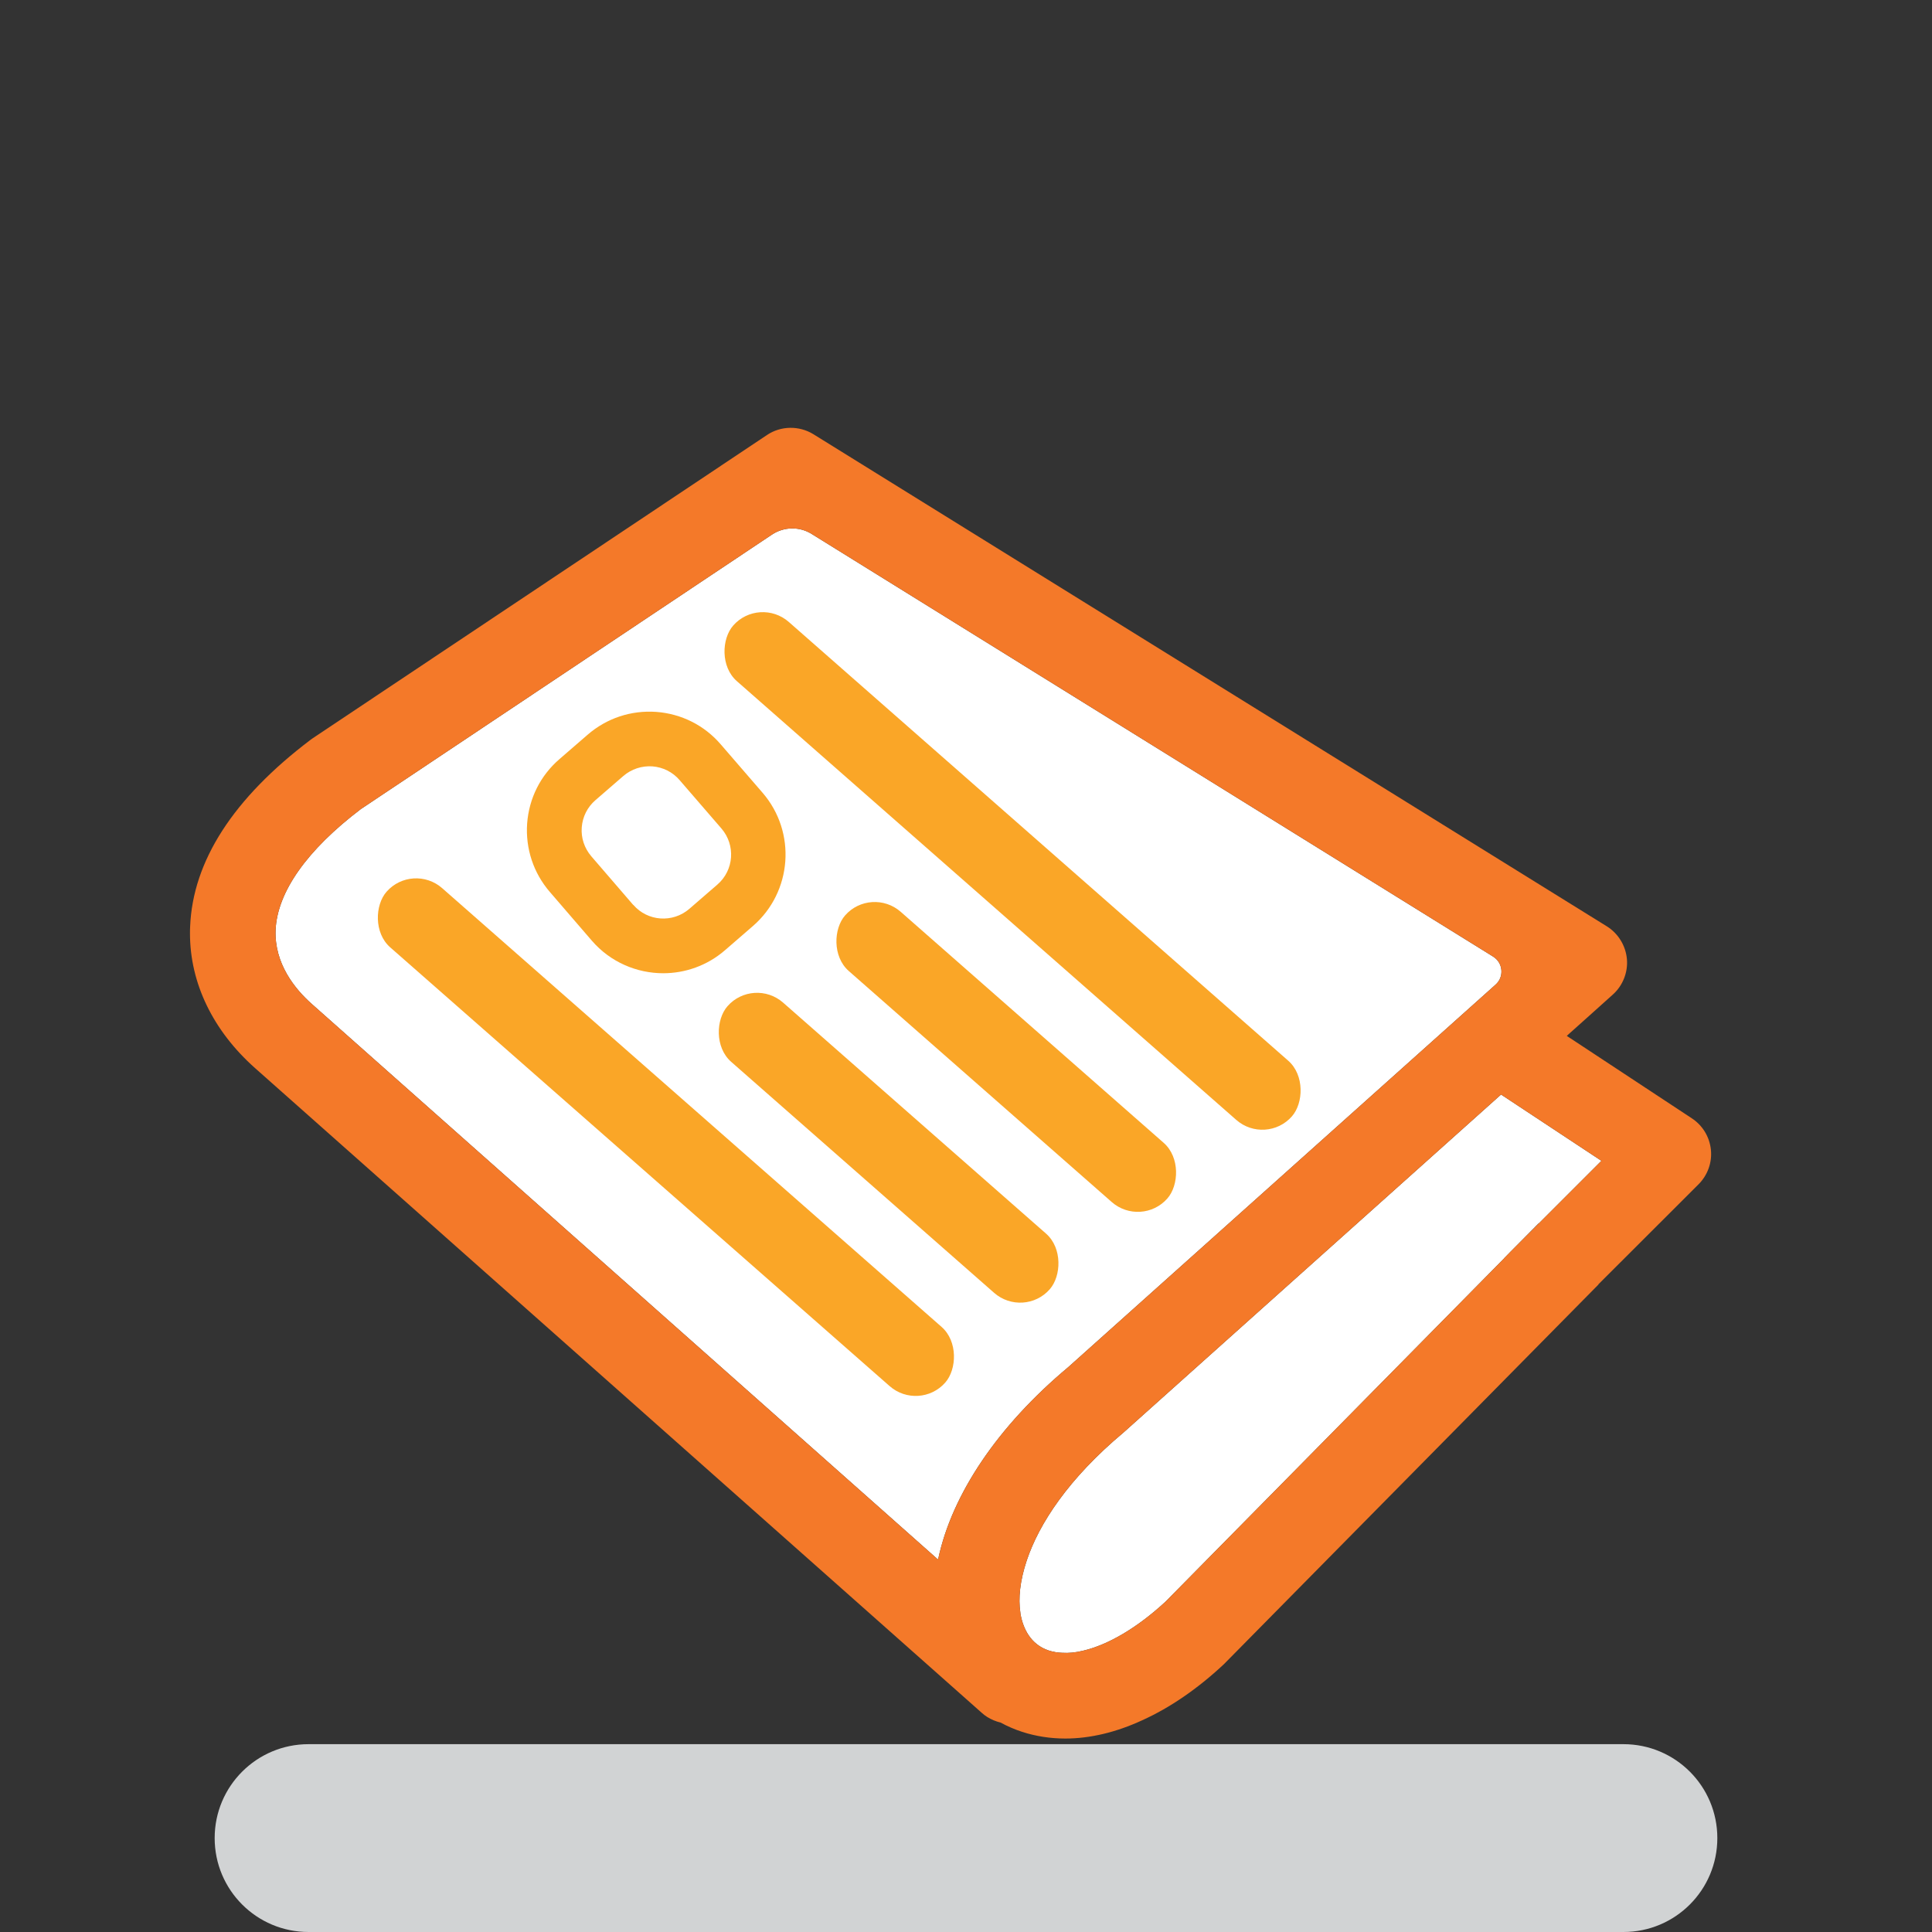
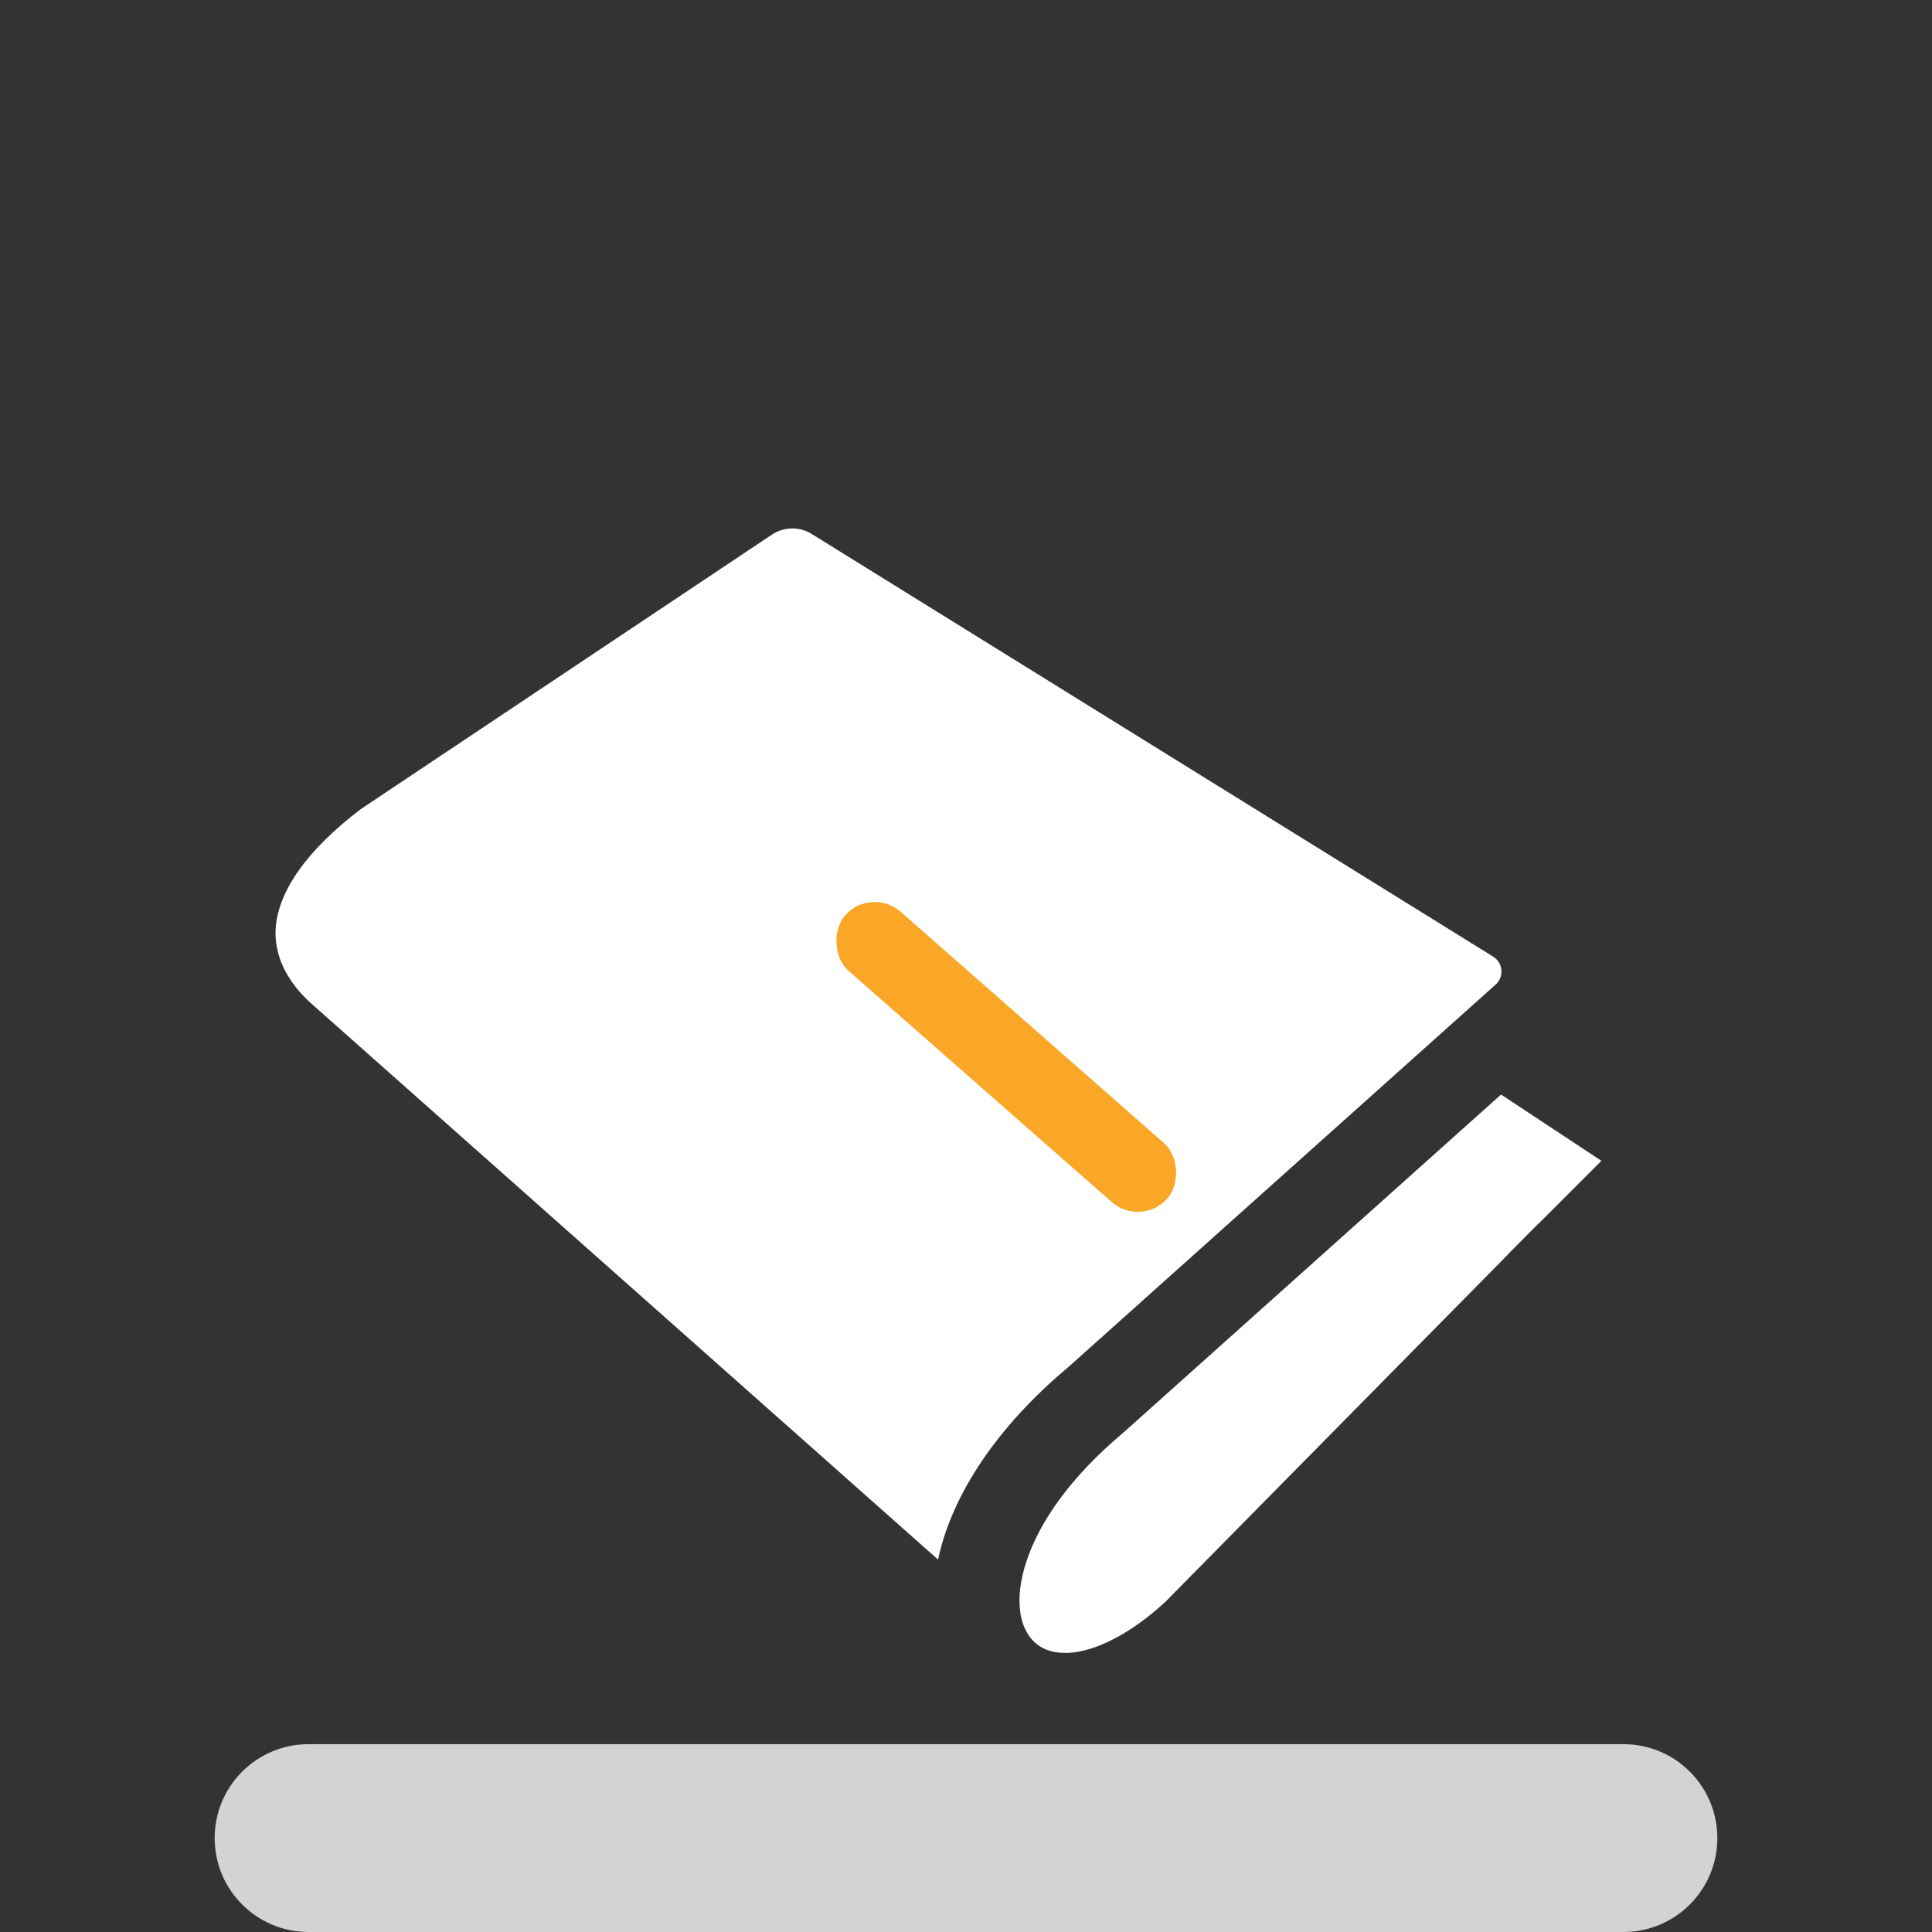
<svg xmlns="http://www.w3.org/2000/svg" id="nieuwsbrief-2" viewBox="0 0 144 144">
  <rect x="0" y="0" width="144" height="144" fill="#333333" stroke="none" />
  <path d="m111.47,73.39l-31.85,28.51c-5.26,4.4-8.66,9.47-9.69,14.29,0,.03-.03.04-.05.02l-46.63-41.37c-1.29-1.14-2.8-3.03-2.71-5.51.12-2.84,2.34-5.98,6.36-9.03l30.63-20.45c.9-.6,2.06-.62,2.97-.05l50.79,31.5c.74.46.84,1.51.18,2.09Z" style="fill:#fff; stroke-width:0px;" />
  <path d="m119.36,86.52l-6.79,6.79-.43.44s-.05.05-.07.08l-25.2,25.55c-2.12,1.96-4.3,3.23-6.17,3.66-.53.13-1.04.18-1.52.15-.36-.01-.69-.07-1.01-.17-1.39-.46-1.9-1.68-2.09-2.62-.01-.07-.03-.14-.03-.22-.16-1.04-.03-2.36.48-3.88.92-2.74,3.11-6.1,7.21-9.53l26.42-23.65,1.72-1.54,7.48,4.94Z" style="fill:#fff; stroke-width:0px;" />
-   <path d="m49.44,72.54c-1.97,0-3.94-.82-5.33-2.43l-3.12-3.62c-1.23-1.42-1.83-3.24-1.7-5.11.14-1.88.99-3.58,2.42-4.81l2.09-1.81c1.42-1.23,3.23-1.83,5.11-1.7,1.87.14,3.58.99,4.81,2.42l3.12,3.61c2.54,2.94,2.21,7.39-.72,9.93l-2.09,1.81c-1.33,1.15-2.97,1.71-4.6,1.71Zm-2.24-5.1c1.07,1.24,2.94,1.37,4.18.3l2.09-1.81c1.24-1.07,1.37-2.94.3-4.18l-3.12-3.61c-.52-.6-1.24-.96-2.03-1.02-.79-.05-1.55.2-2.15.71l-2.09,1.81c-.6.52-.96,1.24-1.02,2.03s.2,1.55.71,2.15l3.12,3.62Z" style="fill:#faa627; stroke-width:0px;" />
-   <rect x="21.91" y="81.82" width="55.43" height="5.87" rx="2.94" ry="2.94" transform="translate(68.29 -11.67) rotate(41.3)" style="fill:#faa627; stroke-width:0px;" />
-   <rect x="47.75" y="61.98" width="55.43" height="5.87" rx="2.94" ry="2.94" transform="translate(61.62 -33.66) rotate(41.3)" style="fill:#faa627; stroke-width:0px;" />
-   <rect x="50.24" y="82.61" width="31.97" height="5.87" rx="2.94" ry="2.94" transform="translate(72.94 -22.43) rotate(41.3)" style="fill:#faa627; stroke-width:0px;" />
  <rect x="59.01" y="75.84" width="31.97" height="5.87" rx="2.94" ry="2.94" transform="translate(70.65 -29.9) rotate(41.3)" style="fill:#faa627; stroke-width:0px;" />
  <path d="m114.67,91.19l-2.1,2.12,2.13-2.13s-.02,0-.03.01Z" style="stroke-width:0px;" />
-   <path d="m126.11,83.36l-9.33-6.15.15-.14,1.04-.93,2.24-2.01c.74-.66,1.14-1.66,1.05-2.65-.09-1-.65-1.91-1.5-2.44l-59.14-36.68c-1.06-.65-2.42-.63-3.45.06l-33.87,22.61-.14.1c-5.77,4.36-8.8,9.05-8.99,13.95-.01.17-.01.33-.01.5,0,3.69,1.71,7.24,4.85,10.03l54.16,48.05c.26.24.56.42.89.56.17.07.34.13.52.17.51.28,1.05.51,1.6.69,1.02.33,2.1.5,3.22.5,1.84,0,3.78-.46,5.73-1.36,2.06-.93,4.12-2.34,6.08-4.17l27.93-28.31v-.02s7.47-7.46,7.47-7.46c.67-.68,1.01-1.62.91-2.57-.1-.95-.61-1.8-1.41-2.33Zm-56.18,32.83s-.03.04-.05.02l-46.63-41.37c-1.29-1.14-2.8-3.03-2.71-5.51.12-2.84,2.34-5.98,6.36-9.03l30.63-20.45c.9-.6,2.06-.62,2.97-.05l50.79,31.5c.74.46.84,1.51.18,2.09l-31.85,28.51c-5.26,4.4-8.66,9.47-9.69,14.29Zm42.64-22.88l-.43.44s-.05.05-.07.08l-25.2,25.55c-2.12,1.96-4.3,3.23-6.17,3.66-.53.13-1.04.18-1.52.15-.36-.01-.69-.07-1.01-.17-1.39-.46-1.9-1.68-2.09-2.62-.01-.07-.03-.14-.03-.22-.16-1.04-.03-2.36.48-3.88.92-2.74,3.11-6.1,7.21-9.53l26.42-23.65,1.72-1.54,7.48,4.94-6.79,6.79Z" style="fill:#f47929; stroke-width:0px;" />
  <path d="m128,137c0,3.87-3.13,7-7,7H23c-3.87,0-7-3.13-7-7h0c0-3.87,3.13-7,7-7h98c3.87,0,7,3.13,7,7h0Z" style="fill:#d1d3d4; stroke-width:0px;" />
</svg>